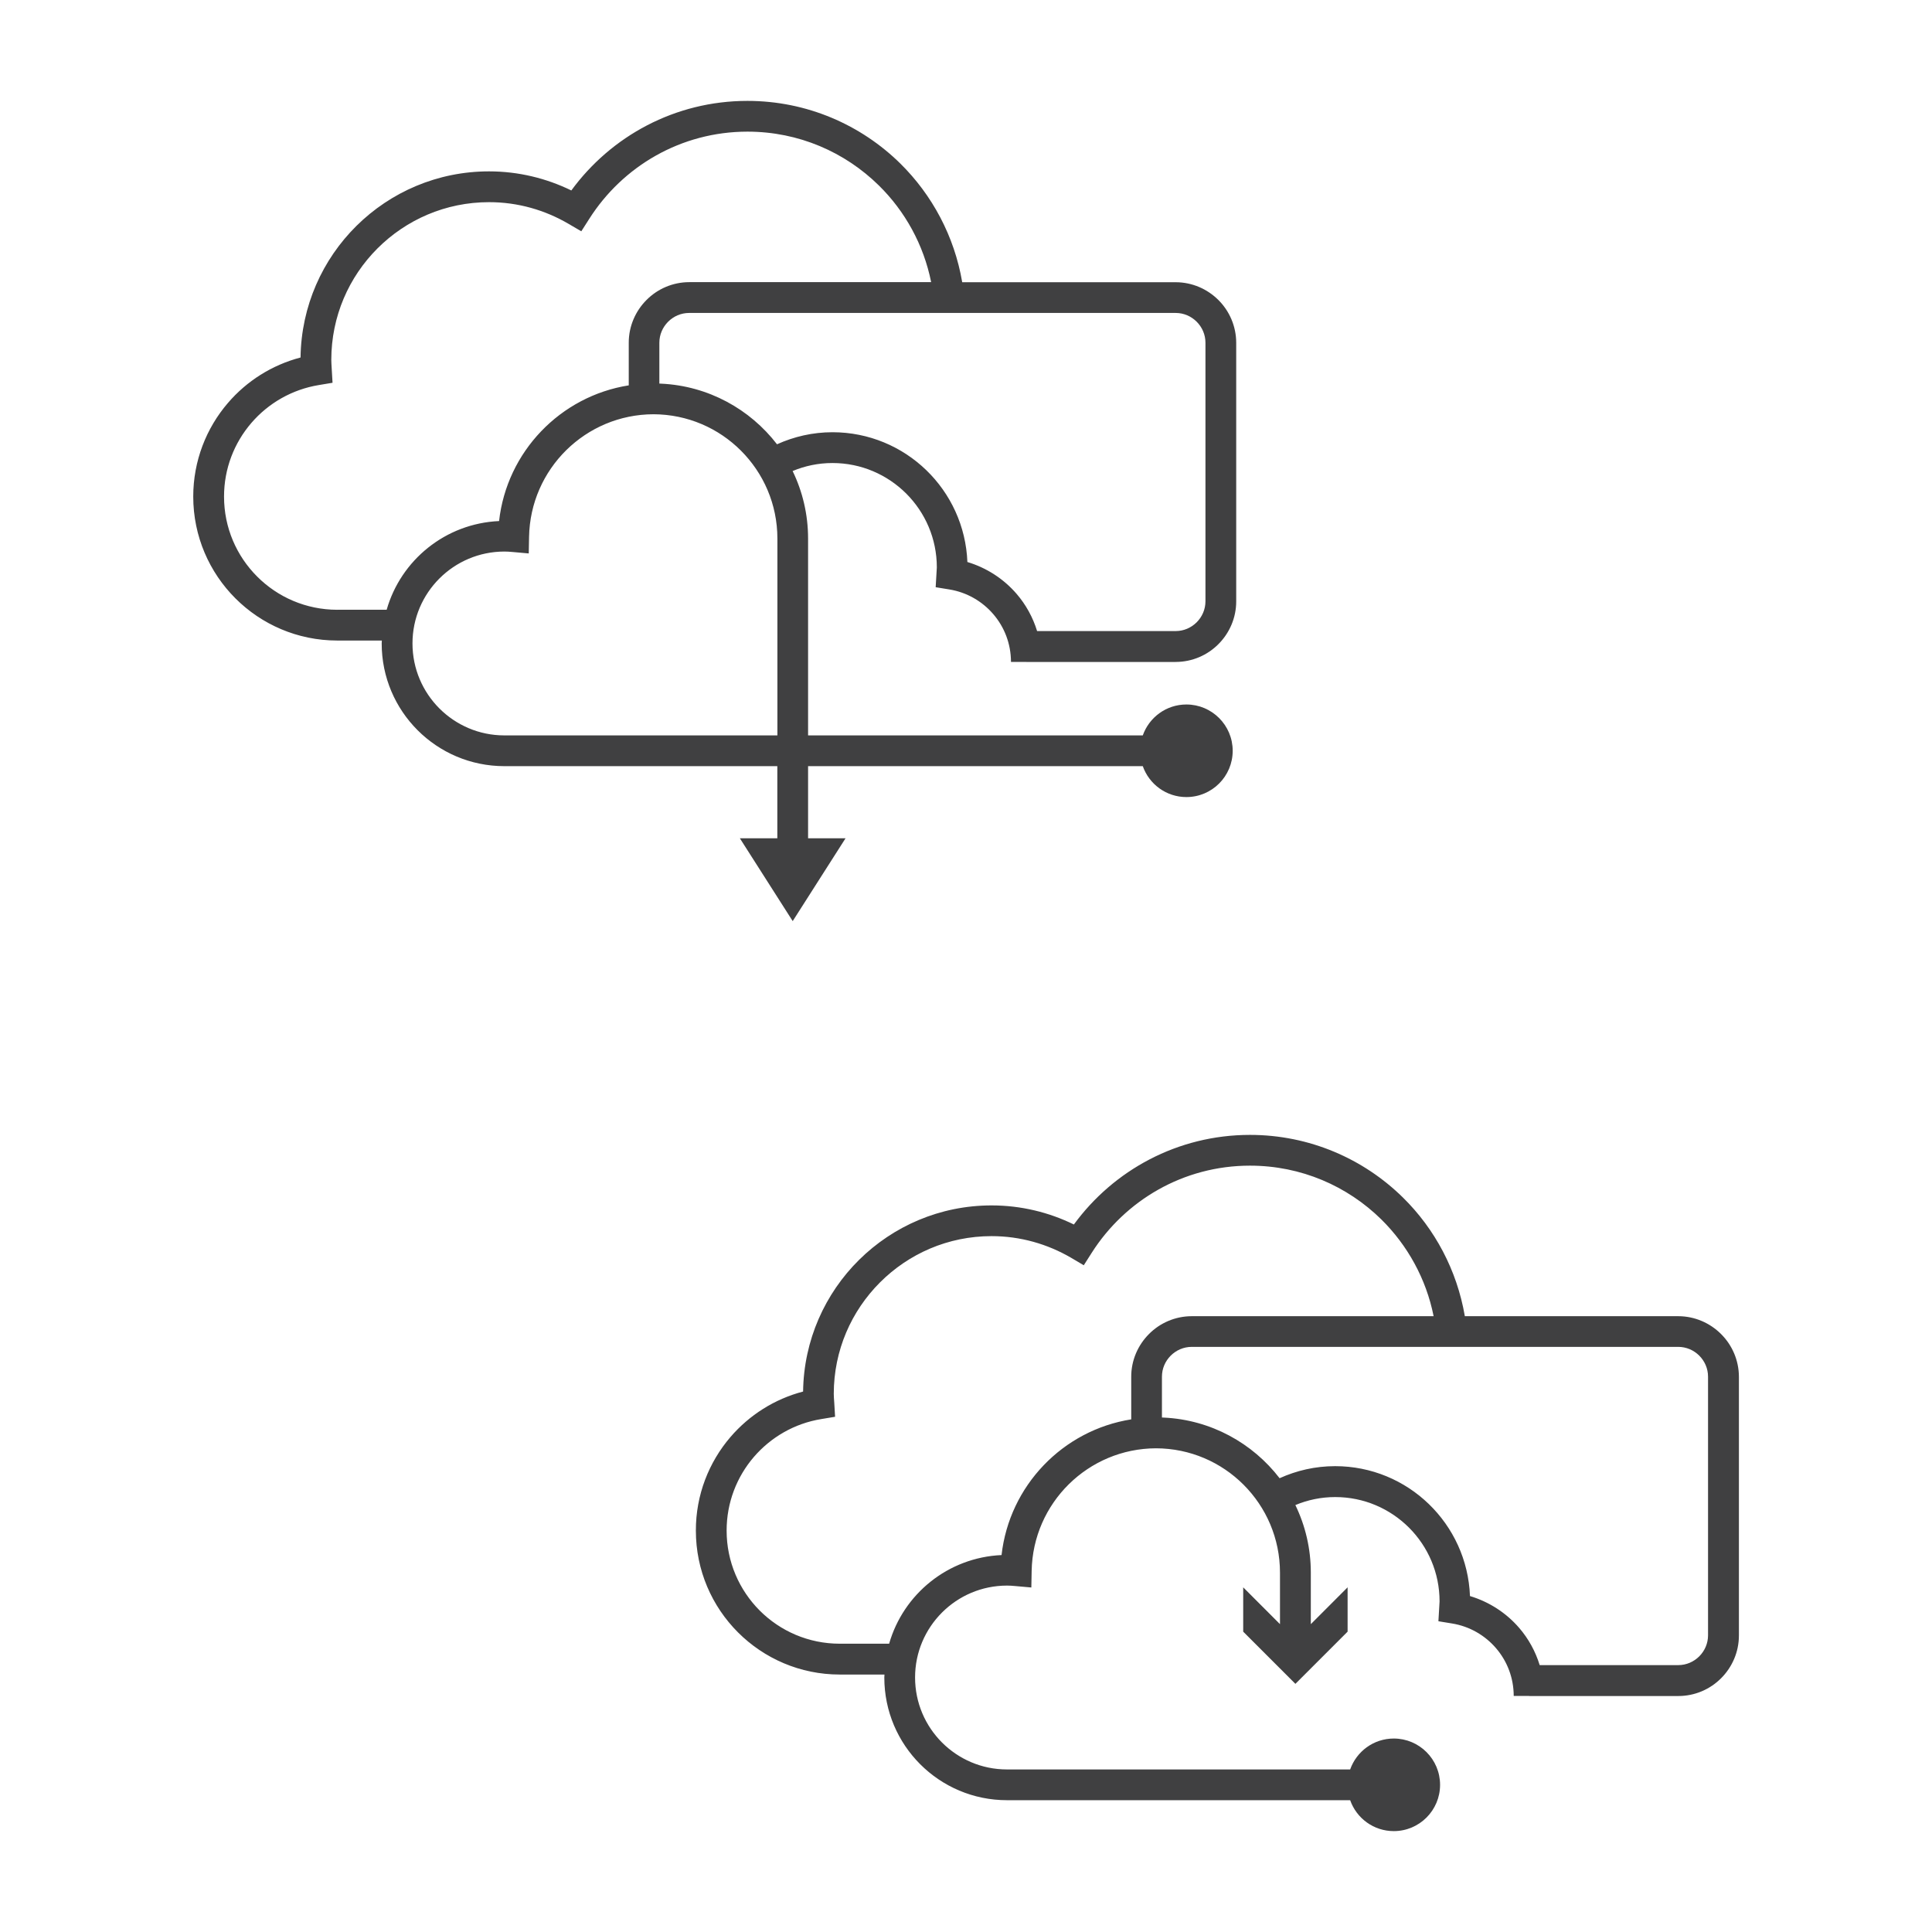
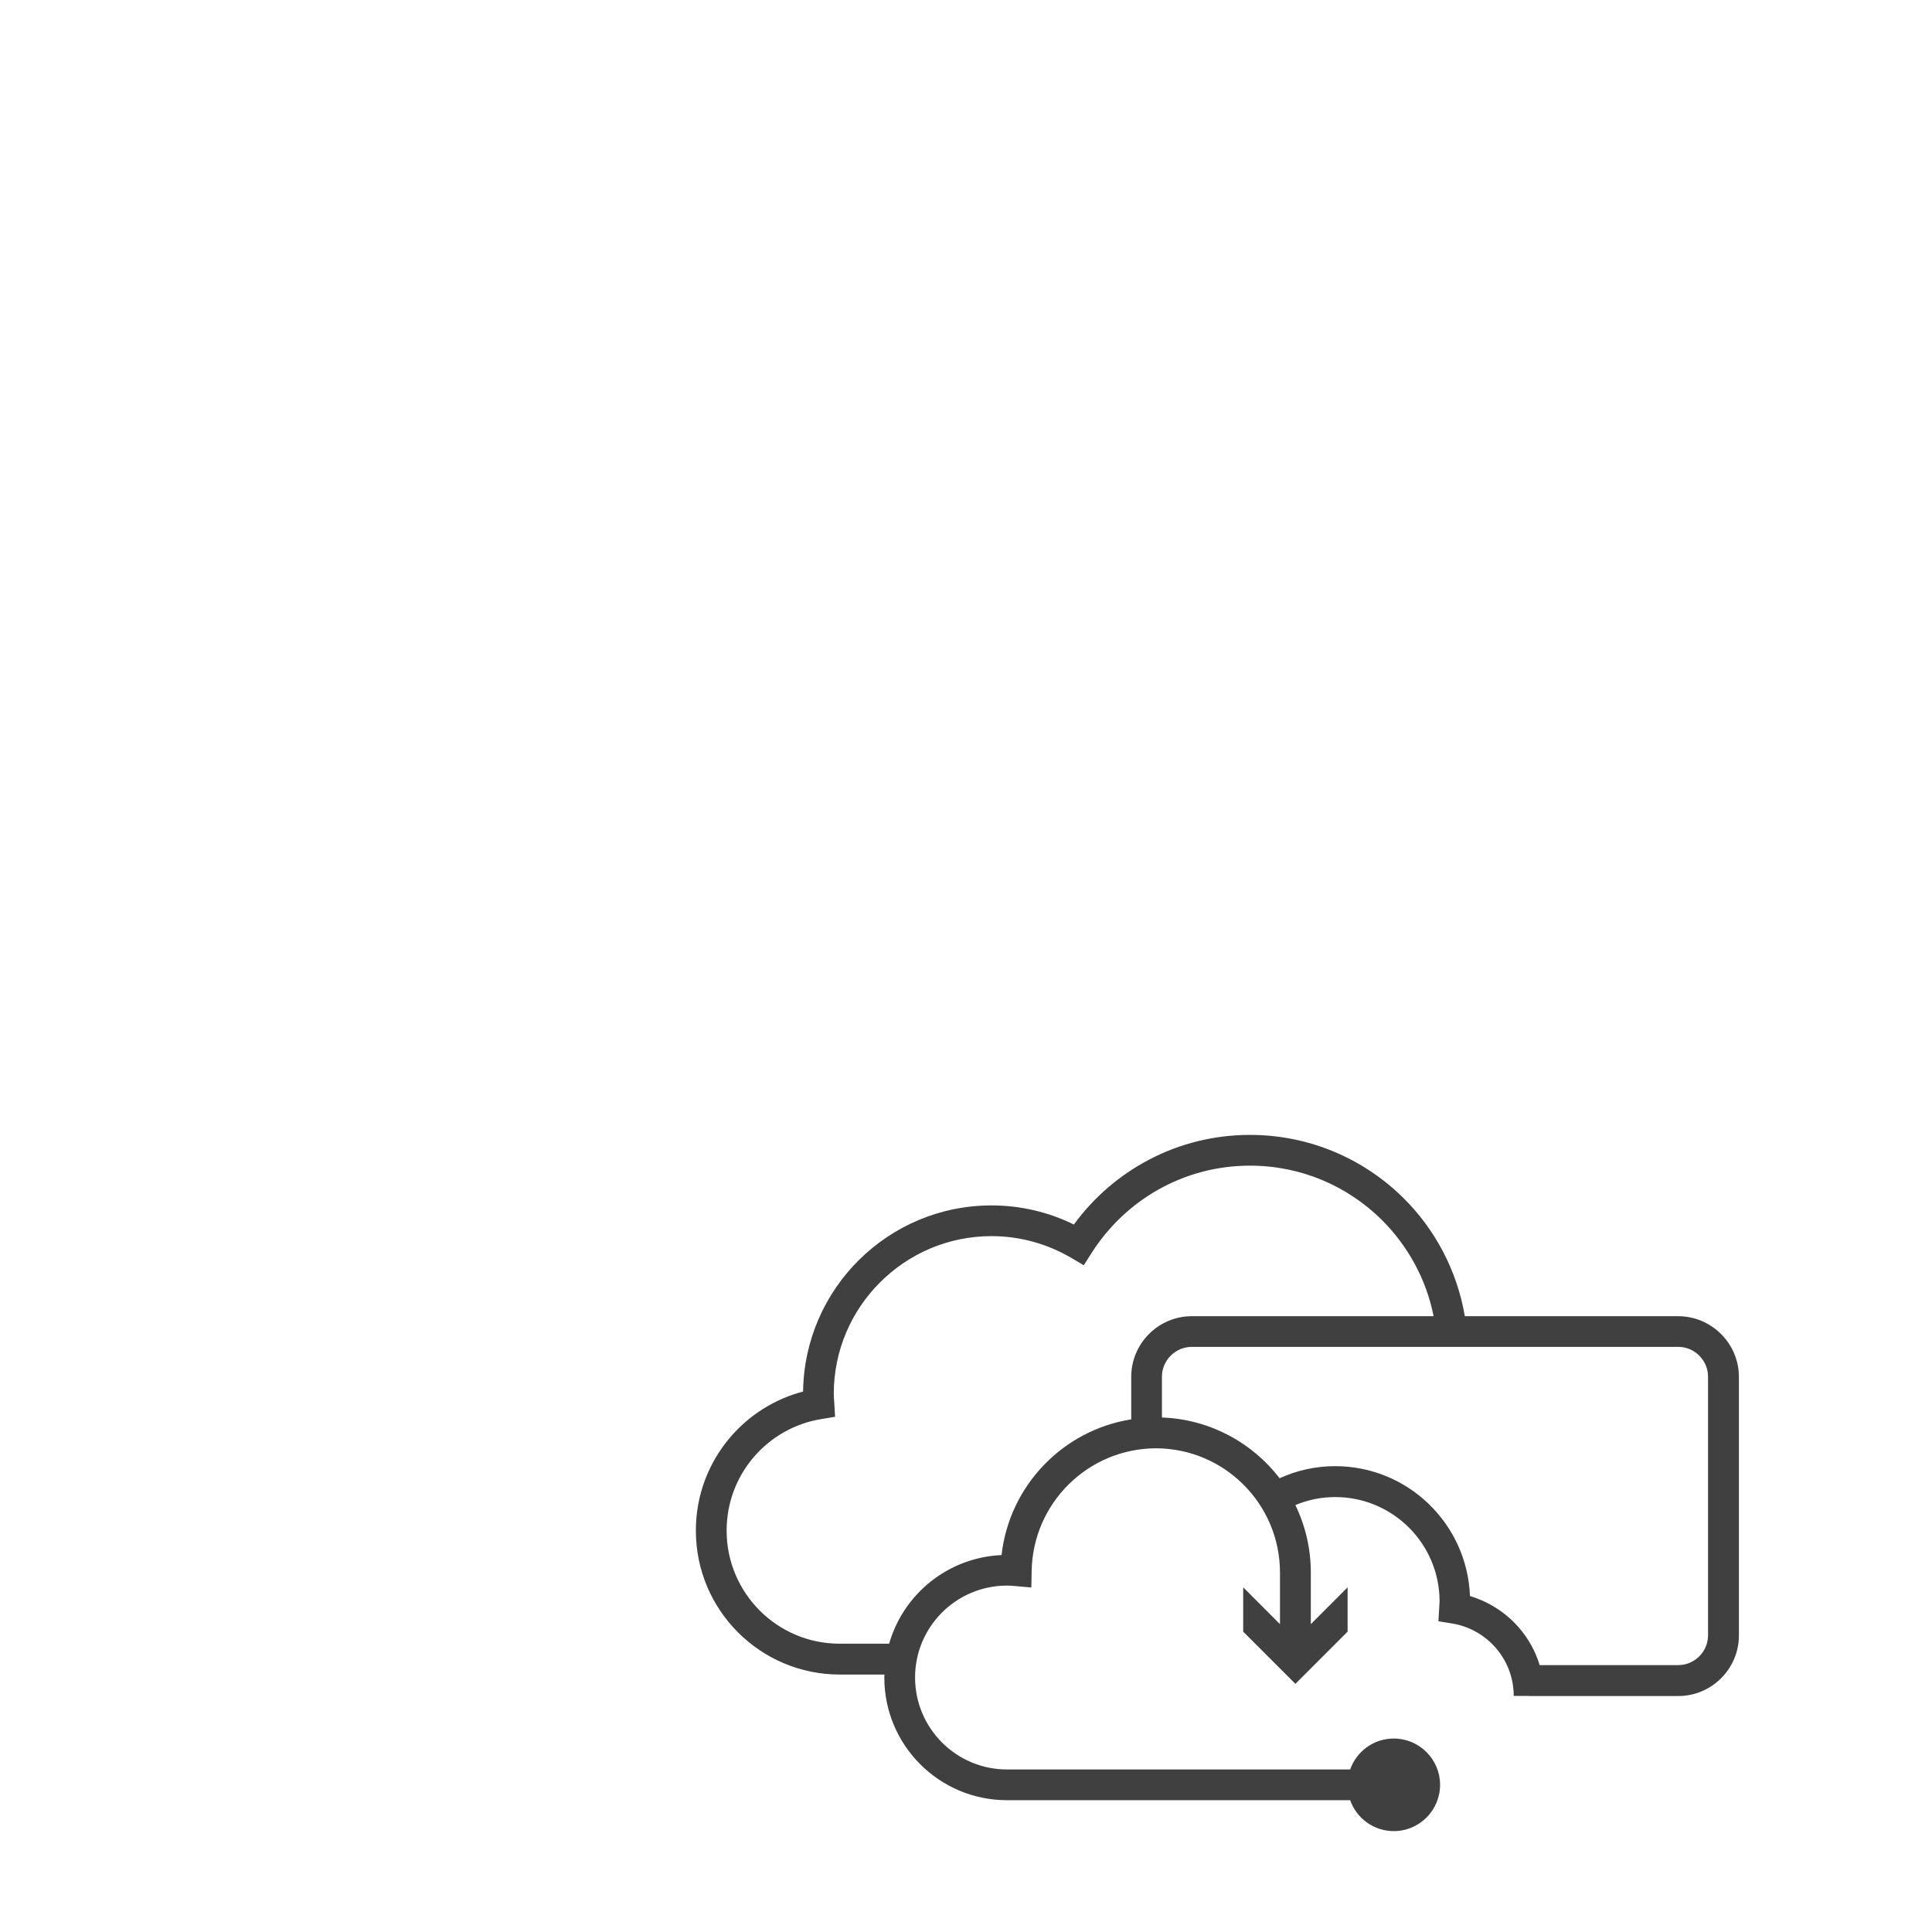
<svg xmlns="http://www.w3.org/2000/svg" id="Layer_1" data-name="Layer 1" viewBox="0 0 500 500">
  <defs>
    <style> .cls-1 { fill: #404041; } </style>
  </defs>
  <path class="cls-1" d="M445.4,345.24c-2.83-2.83-6.77-4.61-11.08-4.61h-55.22c-2.04-11.92-7.77-22.6-16.02-30.71-10.18-10.02-24.18-16.21-39.59-16.21-18.73,0-35.31,9.15-45.57,23.19-6.42-3.14-13.64-4.94-21.3-4.94-26.73,0-48.43,21.51-48.78,48.17-7.43,1.95-13.93,6.11-18.79,11.76-5.58,6.5-8.98,14.99-8.96,24.23,0,20.58,16.67,37.25,37.25,37.25h11.56c0,.26-.04,.51-.04,.77,0,17.54,14.21,31.75,31.75,31.75h88.81c1.64,4.66,6.07,8,11.29,8,6.62,0,11.98-5.37,11.98-11.98s-5.37-11.98-11.98-11.98c-5.22,0-9.64,3.34-11.29,8h-88.81c-6.58,0-12.5-2.66-16.82-6.97-4.31-4.32-6.96-10.24-6.97-16.82,0-6.58,2.66-12.5,6.97-16.82,4.32-4.31,10.24-6.96,16.82-6.97,.63,0,1.31,.04,2.04,.11l4.26,.38,.08-4.27c.16-8.8,3.81-16.72,9.64-22.47,5.82-5.72,13.75-9.25,22.55-9.28,8.86,.03,16.84,3.61,22.65,9.42,5.83,5.84,9.42,13.85,9.43,22.75v13.34l-9.52-9.53v11.47l13.51,13.51,13.51-13.51v-11.47l-9.52,9.53v-13.34c0-6.27-1.44-12.2-4-17.48,3.18-1.33,6.65-2.07,10.31-2.07,7.47,0,14.19,3.02,19.1,7.91,4.89,4.9,7.91,11.63,7.91,19.1,0,.34-.04,.84-.09,1.54l-.21,3.59,3.55,.58c4.52,.74,8.5,3.06,11.36,6.39,2.86,3.33,4.57,7.62,4.58,12.36h3.98v.02h38.62c4.32,0,8.26-1.77,11.08-4.61,2.83-2.83,4.61-6.77,4.6-11.08v-66.89c0-4.32-1.77-8.26-4.6-11.08Zm-215.31,80.15h-12.76c-8.1,0-15.4-3.27-20.71-8.57-5.3-5.32-8.57-12.62-8.57-20.71,0-7.28,2.65-13.92,7.04-19.04,4.41-5.12,10.53-8.7,17.49-9.82l3.54-.59-.21-3.59c-.07-.94-.13-1.71-.13-2.33,0-11.28,4.57-21.46,11.97-28.86,7.4-7.4,17.58-11.97,28.86-11.97,7.51,0,14.5,2.06,20.57,5.59l3.3,1.95,2.07-3.25c8.63-13.54,23.71-22.53,40.94-22.53,13.27,0,25.23,5.3,34,13.92,6.77,6.69,11.6,15.35,13.53,25.04h-62.58c-4.32,0-8.26,1.77-11.08,4.61-2.83,2.83-4.61,6.77-4.6,11.08v11.01c-17.7,2.8-31.54,17.17-33.56,35.12-13.87,.62-25.41,10.1-29.09,22.93Zm211.95-2.18c0,2.12-.86,4.03-2.27,5.45-1.42,1.41-3.33,2.27-5.45,2.27h-35.85c-1.1-3.58-2.91-6.85-5.29-9.61-3.32-3.86-7.74-6.76-12.75-8.26-.72-18.69-16.05-33.62-34.91-33.62-5.13,0-9.98,1.14-14.36,3.12-6.99-9.08-17.76-15.11-29.97-15.69-.16,0-.32,0-.48-.02v-10.56c0-2.12,.86-4.03,2.27-5.45,1.42-1.41,3.33-2.27,5.45-2.27h125.89c2.12,0,4.03,.86,5.45,2.27,1.41,1.42,2.27,3.33,2.27,5.45v66.89Z" />
-   <path class="cls-1" d="M304.25,171.31c4.32,0,8.26-1.77,11.08-4.61,2.83-2.83,4.61-6.77,4.6-11.08V88.73c0-4.32-1.77-8.26-4.6-11.08-2.83-2.83-6.77-4.61-11.08-4.61h-55.23c-2.03-11.92-7.78-22.58-16-30.7-10.18-10.03-24.18-16.23-39.59-16.23-18.75,0-35.31,9.15-45.57,23.18-6.44-3.14-13.66-4.94-21.3-4.94-26.75,0-48.43,21.51-48.78,48.17-7.43,1.95-13.95,6.11-18.79,11.76-5.59,6.5-8.98,14.99-8.98,24.23,0,20.58,16.68,37.25,37.26,37.26h11.55c0,.25-.04,.5-.04,.76,0,17.54,14.21,31.75,31.75,31.75h70.64v18.66h-9.7l13.68,21.44,13.68-21.44h-9.7v-18.66h86.62c1.64,4.66,6.07,8,11.29,8,6.62,0,11.98-5.37,11.98-11.98s-5.37-11.98-11.98-11.98c-5.22,0-9.64,3.34-11.29,8h-86.62s0-50.94,0-50.94c0-6.27-1.44-12.2-4-17.48,3.18-1.33,6.65-2.07,10.31-2.07,7.47,0,14.19,3.02,19.1,7.91,4.89,4.9,7.91,11.63,7.91,19.1,0,.34-.04,.84-.09,1.54l-.21,3.59,3.55,.58c4.52,.74,8.5,3.06,11.36,6.39,2.86,3.33,4.57,7.62,4.58,12.36h3.98v.02h38.62Zm-216.98-13.5c-8.11-.02-15.4-3.28-20.71-8.59-5.32-5.32-8.58-12.62-8.58-20.71,0-7.28,2.65-13.9,7.06-19.04,4.39-5.11,10.53-8.68,17.48-9.82l3.54-.59-.21-3.59c-.05-.94-.11-1.71-.11-2.32,0-11.28,4.55-21.46,11.95-28.86,7.41-7.4,17.59-11.97,28.88-11.97,7.51,0,14.5,2.06,20.57,5.61l3.3,1.93,2.07-3.24c8.63-13.56,23.71-22.55,40.94-22.55,13.25,0,25.23,5.3,34,13.93,6.78,6.67,11.59,15.33,13.53,25.02h-62.58c-4.32,0-8.26,1.77-11.08,4.61-2.83,2.83-4.61,6.77-4.6,11.08v11.02c-17.7,2.8-31.55,17.17-33.56,35.12-13.87,.62-25.42,10.11-29.09,22.95h-12.75Zm43.27,32.51c-6.58,0-12.5-2.66-16.82-6.97-4.31-4.32-6.96-10.24-6.97-16.82,0-6.58,2.66-12.5,6.97-16.82,4.32-4.31,10.24-6.96,16.82-6.97,.63,0,1.31,.04,2.04,.11l4.26,.38,.08-4.27c.16-8.8,3.81-16.72,9.64-22.47,5.82-5.72,13.75-9.25,22.55-9.28,8.86,.03,16.84,3.61,22.65,9.42,5.83,5.84,9.42,13.85,9.43,22.75v50.94h-70.64Zm119.82-44.84c-.72-18.69-16.05-33.61-34.91-33.62-5.13,0-9.98,1.14-14.36,3.12-6.99-9.08-17.76-15.11-29.97-15.69-.16,0-.32,0-.48-.02v-10.56c0-2.12,.86-4.03,2.27-5.45,1.42-1.41,3.33-2.27,5.45-2.27h125.89c2.12,0,4.03,.86,5.45,2.27,1.41,1.42,2.27,3.33,2.27,5.45v66.89c0,2.12-.86,4.03-2.27,5.45-1.42,1.41-3.33,2.27-5.45,2.27h-35.85c-1.1-3.58-2.91-6.85-5.29-9.61-3.32-3.86-7.74-6.76-12.75-8.26Z" />
</svg>